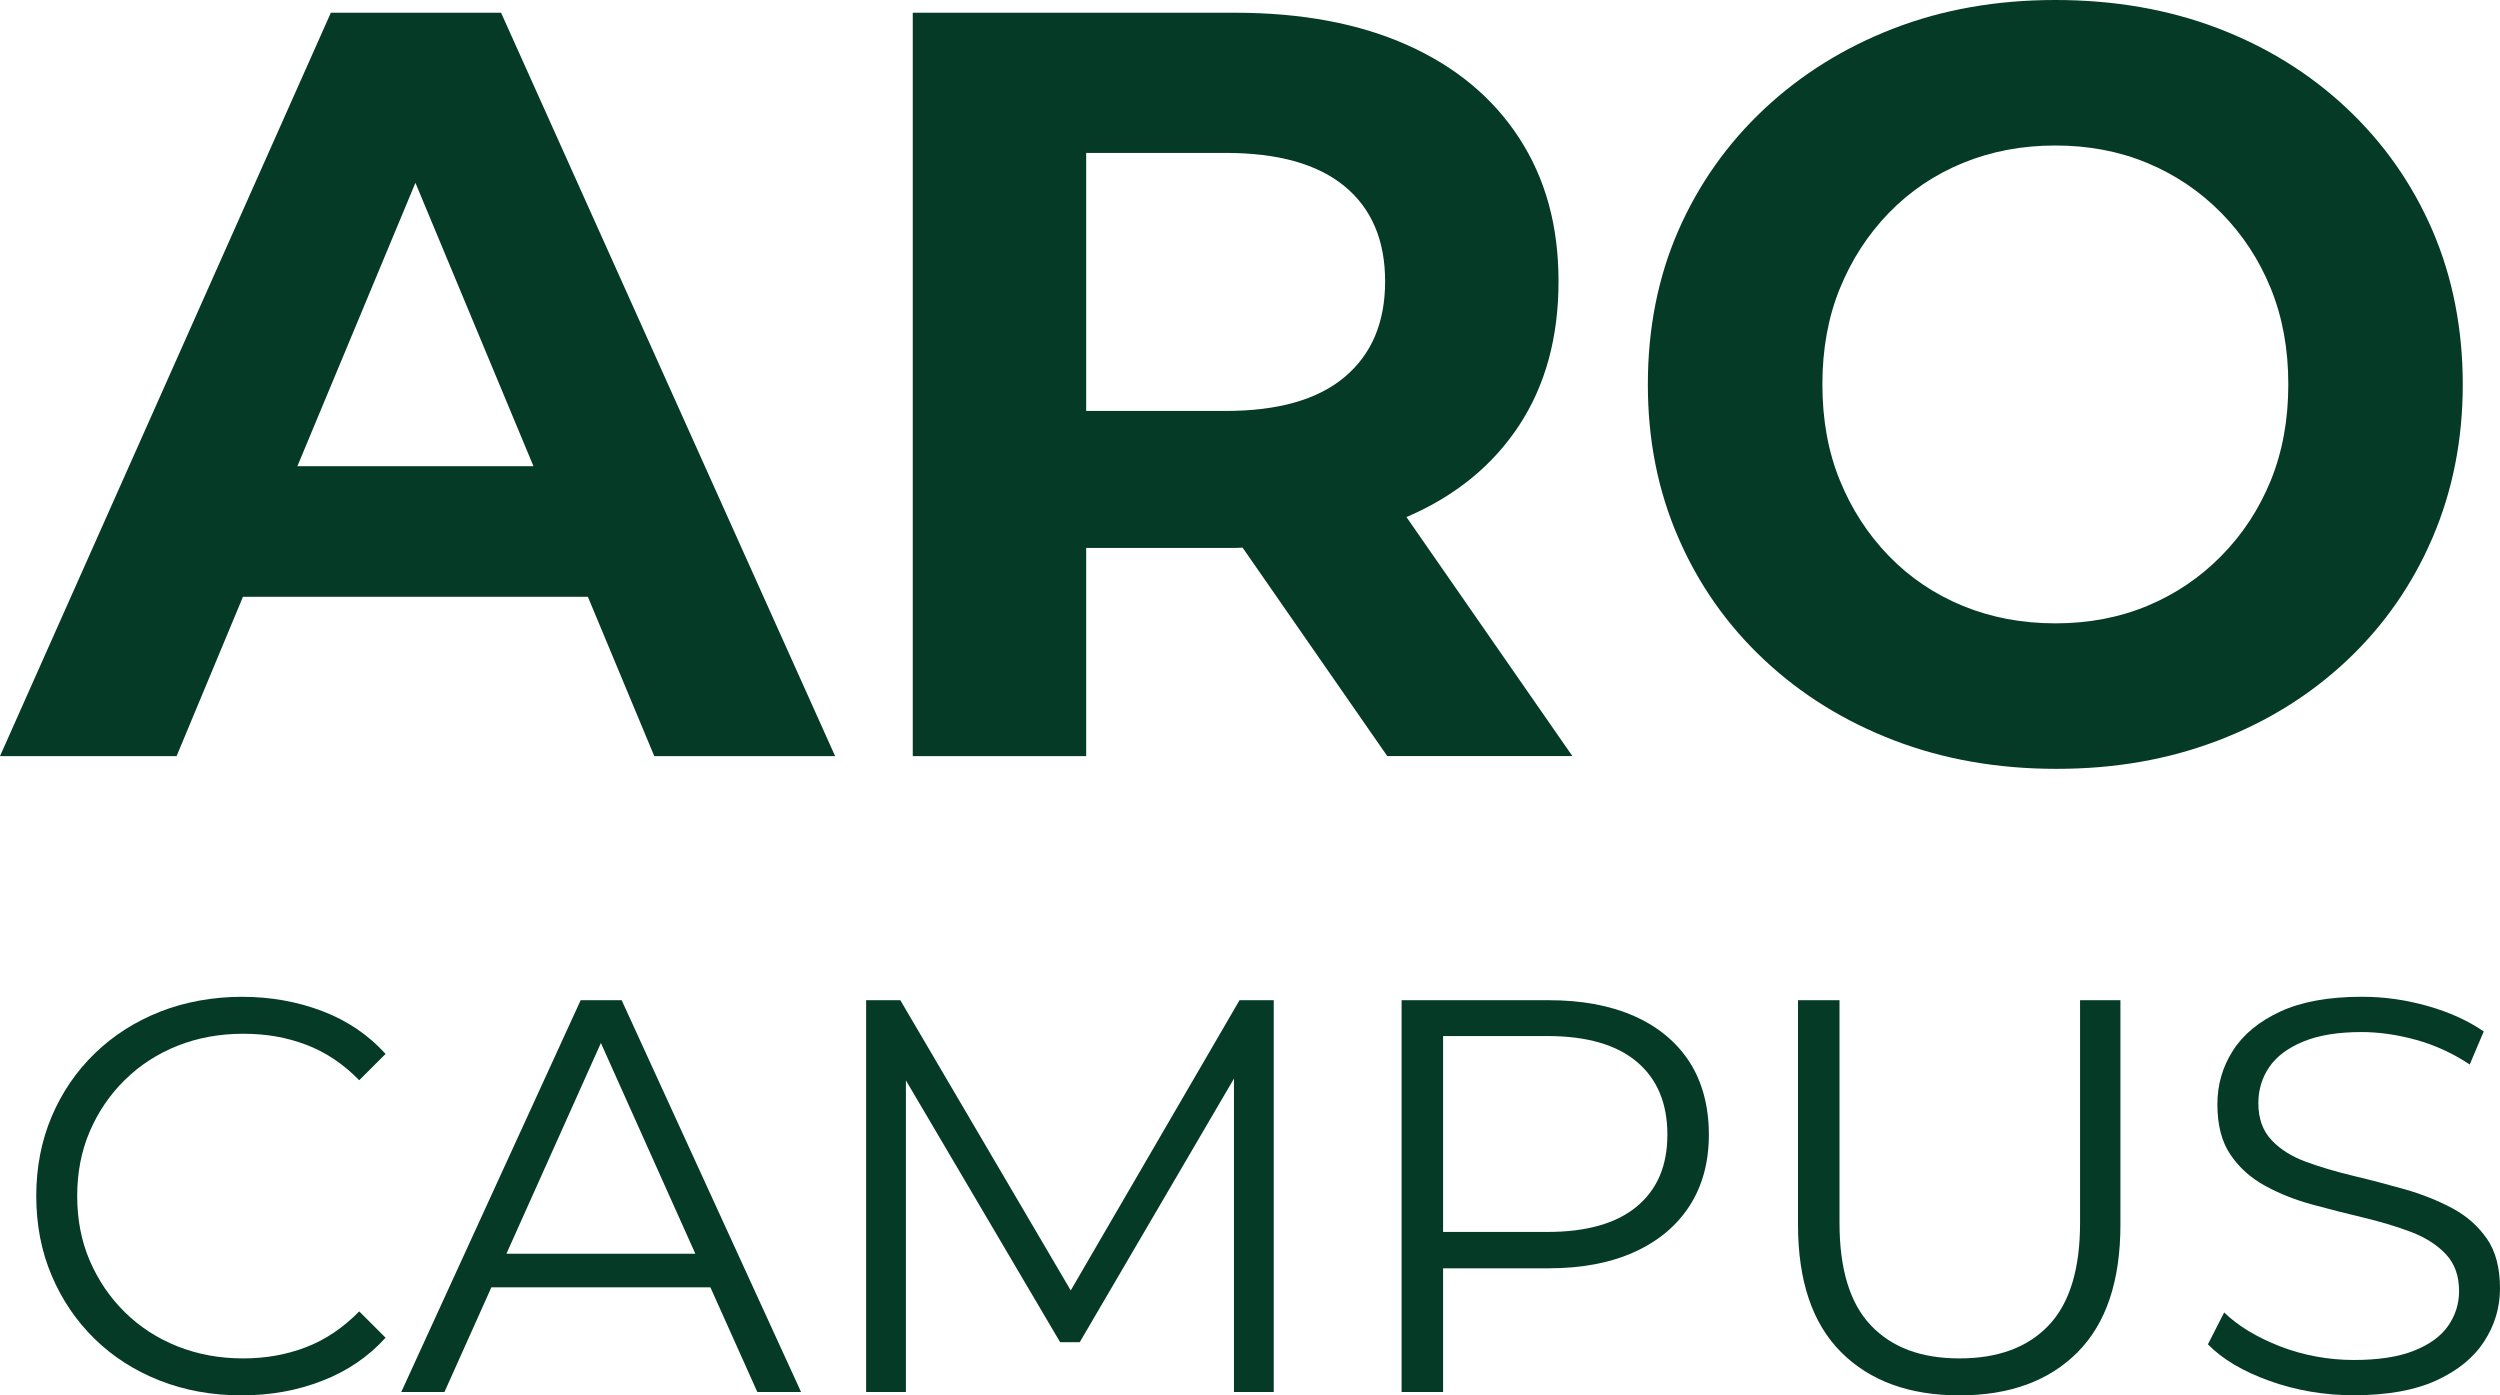
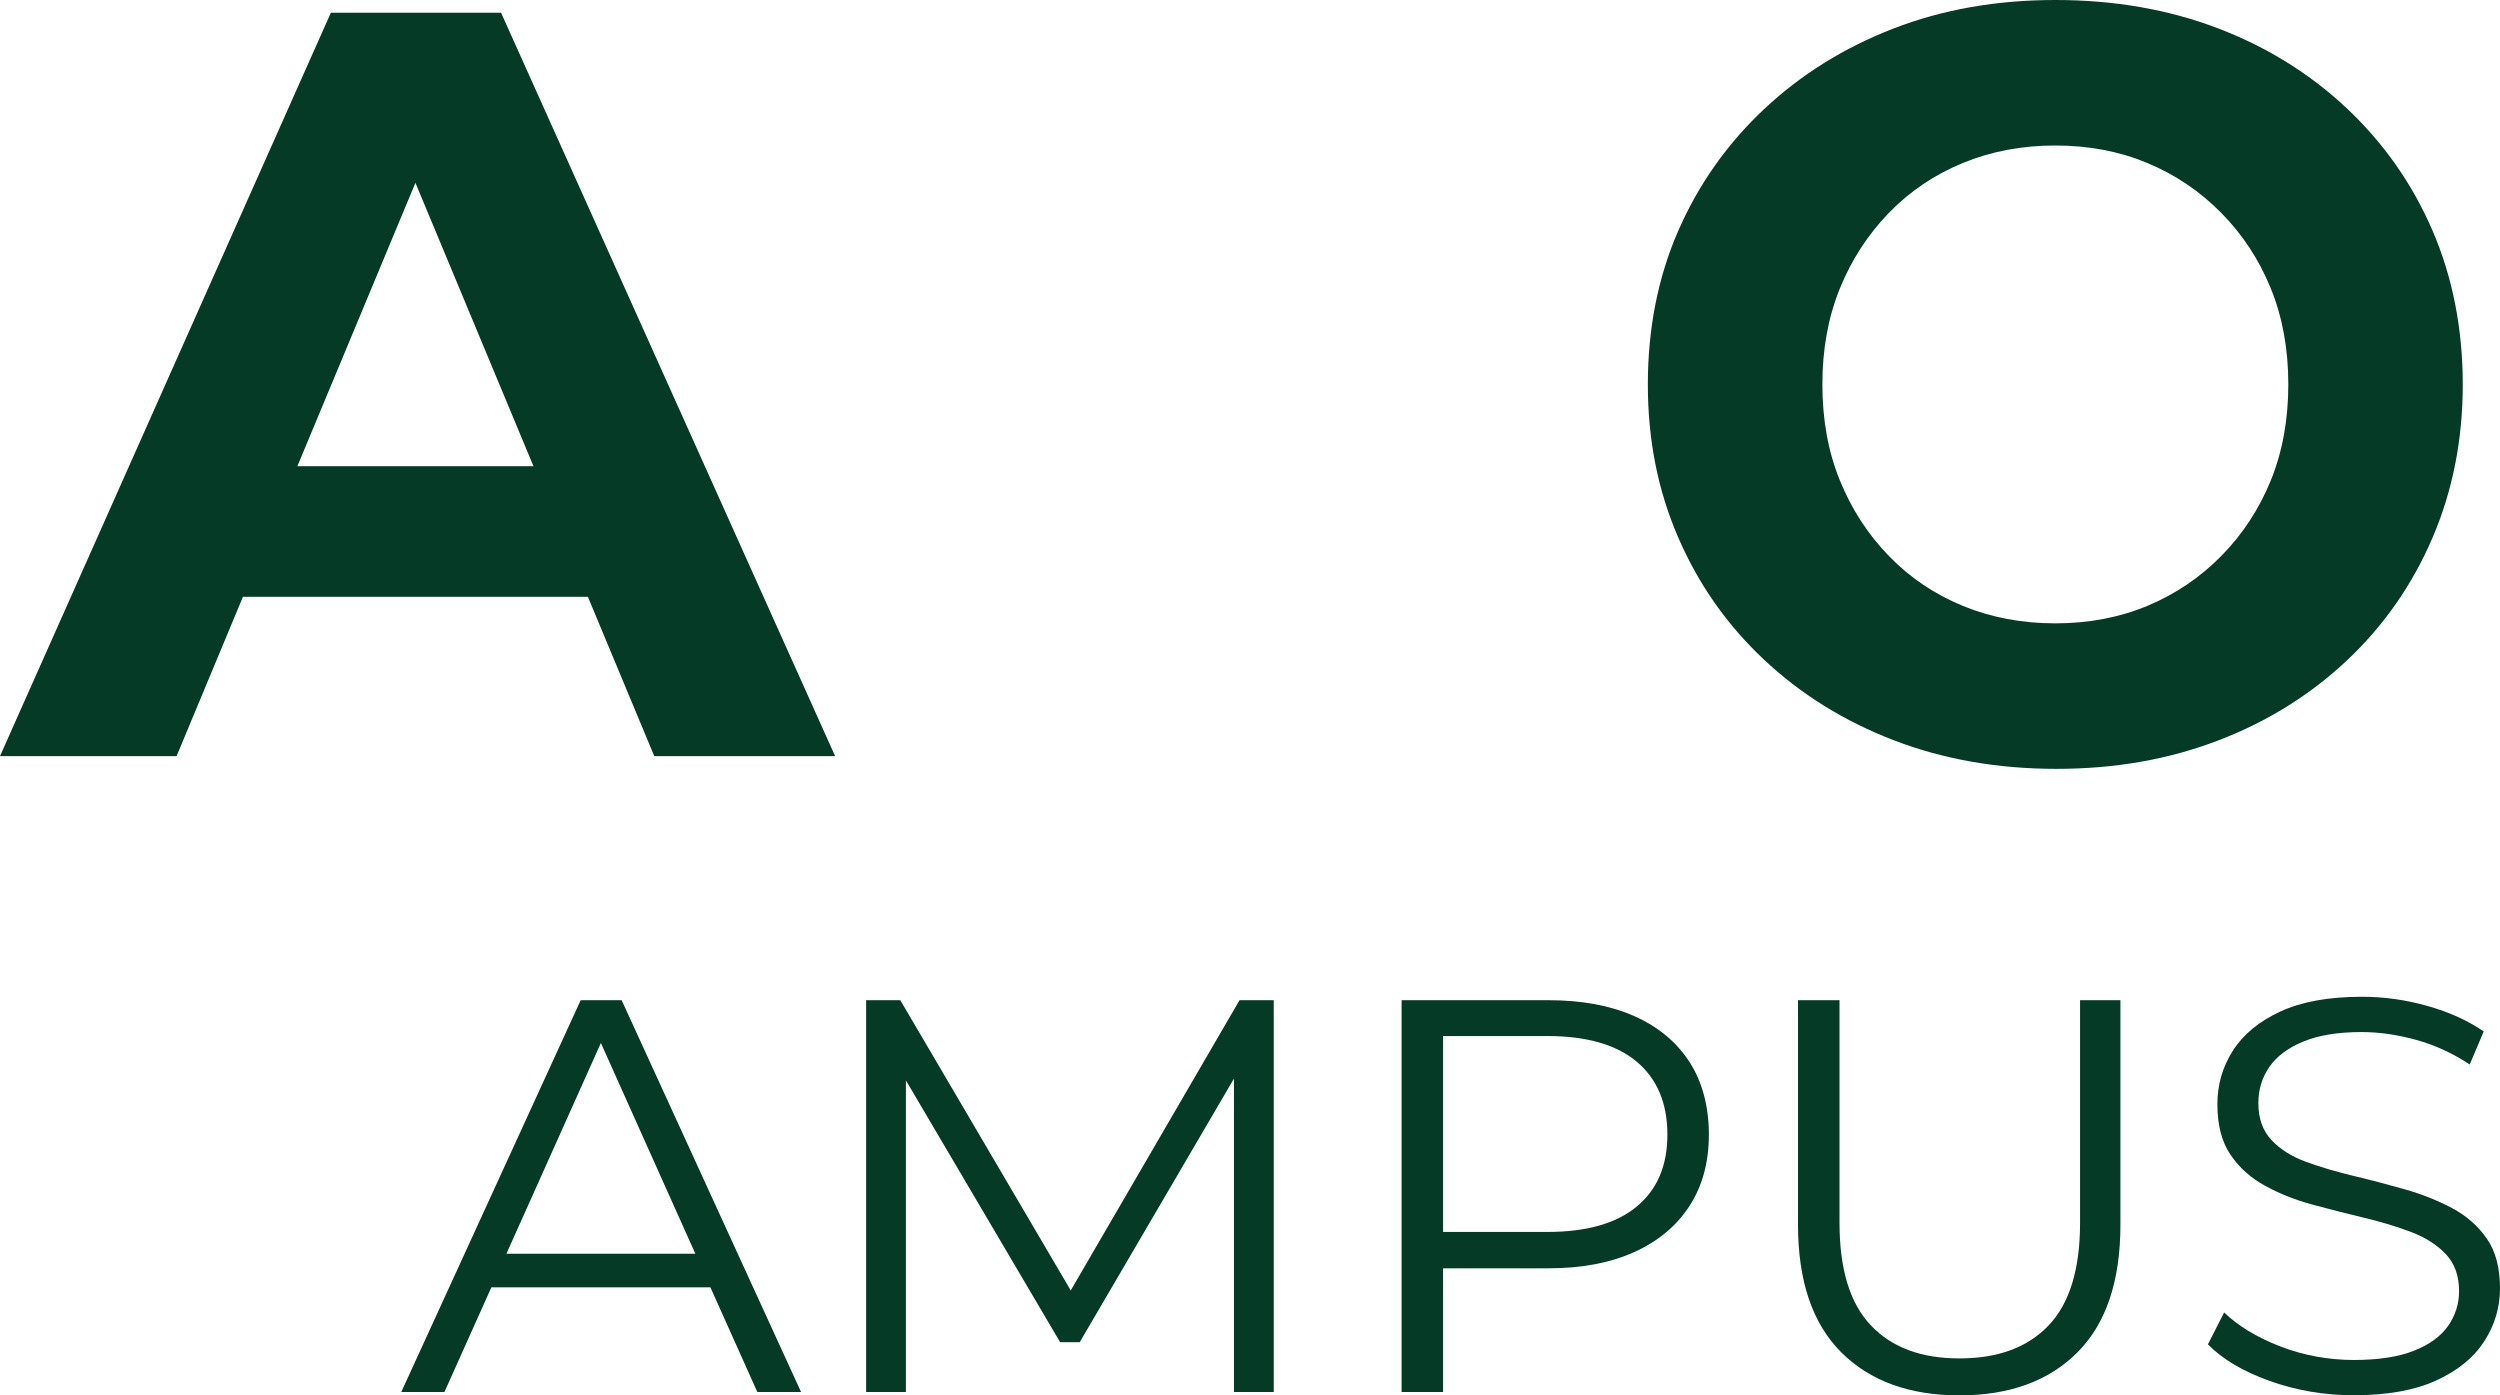
<svg xmlns="http://www.w3.org/2000/svg" width="129" height="72" viewBox="0 0 129 72" fill="none">
  <g clip-path="url(#clip0_1468_1698)">
-     <path d="M6.442 55.725C7.213 54.965 8.12 54.377 9.162 53.962C10.204 53.549 11.331 53.342 12.548 53.342C13.764 53.342 14.785 53.529 15.788 53.905C16.79 54.281 17.708 54.892 18.536 55.74L19.896 54.382C19.009 53.401 17.918 52.663 16.627 52.171C15.333 51.68 13.955 51.435 12.489 51.435C11.023 51.435 9.557 51.691 8.265 52.201C6.972 52.712 5.85 53.428 4.894 54.353C3.939 55.278 3.196 56.365 2.666 57.617C2.135 58.869 1.871 60.235 1.871 61.718C1.871 63.201 2.135 64.567 2.666 65.819C3.196 67.07 3.935 68.158 4.88 69.083C5.824 70.007 6.943 70.724 8.236 71.235C9.527 71.744 10.937 72 12.46 72C13.983 72 15.333 71.751 16.627 71.249C17.918 70.75 19.008 70.007 19.896 69.026L18.536 67.668C17.706 68.514 16.79 69.132 15.788 69.516C14.785 69.902 13.704 70.094 12.548 70.094C11.333 70.094 10.204 69.887 9.162 69.472C8.12 69.057 7.213 68.471 6.442 67.71C5.67 66.95 5.067 66.063 4.633 65.052C4.199 64.043 3.983 62.929 3.983 61.716C3.983 60.503 4.199 59.391 4.633 58.38C5.067 57.37 5.669 56.484 6.442 55.724V55.725Z" fill="#053A27" />
    <path d="M29.963 51.61L20.705 71.828H22.933L25.355 66.427H36.657L39.078 71.828H41.335L32.077 51.61H29.963ZM26.131 64.693L31.006 53.819L35.88 64.693H26.131Z" fill="#053A27" />
    <path d="M55.25 66.586L46.456 51.61H44.692V71.828H46.745V55.749L54.702 69.256H55.715L63.672 55.657V71.828H65.725V51.61H63.96L55.25 66.586Z" fill="#053A27" />
    <path d="M84.329 52.432C83.095 51.884 81.619 51.61 79.902 51.61H72.322V71.828H74.463V65.445H79.902C81.619 65.445 83.095 65.165 84.329 64.606C85.564 64.048 86.513 63.255 87.18 62.225C87.846 61.194 88.178 59.967 88.178 58.542C88.178 57.118 87.846 55.832 87.18 54.801C86.515 53.771 85.564 52.981 84.329 52.432ZM84.46 62.254C83.408 63.13 81.87 63.568 79.845 63.568H74.463V53.46H79.845C81.87 53.46 83.408 53.903 84.46 54.788C85.51 55.674 86.037 56.926 86.037 58.542C86.037 60.159 85.512 61.377 84.46 62.254Z" fill="#053A27" />
    <path d="M107.331 63.105C107.331 65.492 106.79 67.255 105.71 68.39C104.63 69.526 103.096 70.094 101.109 70.094C99.123 70.094 97.618 69.526 96.538 68.39C95.457 67.254 94.919 65.492 94.919 63.105V51.61H92.777V63.192C92.777 66.099 93.521 68.295 95.005 69.777C96.491 71.26 98.526 72.001 101.109 72.001C103.693 72.001 105.725 71.26 107.201 69.777C108.676 68.295 109.414 66.099 109.414 63.192V51.61H107.331V63.105Z" fill="#053A27" />
    <path d="M128.32 63.913C127.867 63.258 127.268 62.734 126.526 62.338C125.782 61.944 124.973 61.62 124.096 61.371C123.219 61.122 122.336 60.889 121.449 60.678C120.562 60.466 119.747 60.225 119.005 59.955C118.261 59.686 117.664 59.31 117.211 58.828C116.757 58.347 116.531 57.712 116.531 56.922C116.531 56.229 116.72 55.608 117.095 55.06C117.47 54.511 118.054 54.073 118.845 53.746C119.636 53.419 120.639 53.254 121.854 53.254C122.759 53.254 123.7 53.389 124.675 53.658C125.649 53.928 126.57 54.352 127.438 54.928L128.16 53.223C127.35 52.665 126.386 52.227 125.267 51.91C124.147 51.592 123.02 51.433 121.881 51.433C120.164 51.433 118.757 51.688 117.657 52.198C116.558 52.709 115.743 53.383 115.213 54.22C114.681 55.056 114.417 55.976 114.417 56.977C114.417 58.057 114.644 58.928 115.097 59.59C115.55 60.255 116.147 60.79 116.891 61.194C117.633 61.598 118.448 61.922 119.336 62.161C120.223 62.4 121.11 62.628 121.999 62.84C122.886 63.053 123.695 63.297 124.429 63.577C125.161 63.857 125.755 64.237 126.208 64.717C126.661 65.199 126.888 65.834 126.888 66.623C126.888 67.278 126.699 67.875 126.324 68.414C125.949 68.953 125.358 69.381 124.559 69.698C123.758 70.017 122.721 70.175 121.449 70.175C120.177 70.175 118.85 69.941 117.644 69.469C116.439 68.997 115.479 68.414 114.766 67.722L113.928 69.368C114.68 70.138 115.746 70.768 117.124 71.26C118.502 71.751 119.946 71.995 121.449 71.995C123.184 71.995 124.607 71.74 125.717 71.23C126.826 70.721 127.65 70.047 128.189 69.208C128.729 68.372 129 67.462 129 66.48C129 65.422 128.773 64.564 128.32 63.909V63.913Z" fill="#053A27" />
    <path d="M17.072 0.657L0 39.015H9.112L12.536 30.796H30.335L33.76 39.015H43.092L25.855 0.657H17.072ZM15.345 24.056L21.436 9.434L27.527 24.056H15.343H15.345Z" fill="#053A27" />
-     <path d="M72.625 26.659C75.114 25.581 77.035 24.01 78.39 21.946C79.743 19.884 80.42 17.407 80.42 14.521C80.42 11.635 79.742 9.206 78.39 7.123C77.036 5.041 75.114 3.444 72.625 2.329C70.136 1.216 67.171 0.657 63.732 0.657H47.099V39.015H56.047V28.274H63.733C63.866 28.274 63.986 28.259 64.117 28.258L71.583 39.014H81.135L72.571 26.677C72.589 26.669 72.609 26.666 72.625 26.657V26.659ZM69.386 9.616C70.777 10.767 71.472 12.401 71.472 14.521C71.472 16.641 70.775 18.283 69.386 19.452C67.995 20.623 65.945 21.205 63.238 21.205H56.047V7.89H63.238C65.945 7.89 67.995 8.465 69.386 9.616Z" fill="#053A27" />
    <path d="M125.515 11.891C124.473 9.48 122.998 7.38 121.095 5.589C119.192 3.8 116.969 2.421 114.425 1.452C111.881 0.485 109.091 0 106.054 0C103.017 0 100.227 0.493 97.683 1.48C95.139 2.466 92.916 3.855 91.013 5.644C89.109 7.435 87.637 9.527 86.593 11.918C85.551 14.311 85.029 16.952 85.029 19.837C85.029 22.721 85.551 25.317 86.593 27.727C87.635 30.139 89.109 32.24 91.013 34.029C92.916 35.819 95.148 37.207 97.71 38.194C100.271 39.18 103.071 39.673 106.109 39.673C109.148 39.673 111.883 39.188 114.425 38.221C116.968 37.254 119.19 35.874 121.095 34.085C122.998 32.296 124.471 30.186 125.515 27.755C126.557 25.326 127.079 22.686 127.079 19.837C127.079 16.988 126.557 14.302 125.515 11.891ZM117.171 24.796C116.566 26.275 115.717 27.573 114.619 28.686C113.522 29.8 112.25 30.66 110.805 31.262C109.358 31.864 107.776 32.165 106.056 32.165C104.335 32.165 102.743 31.864 101.279 31.262C99.814 30.658 98.542 29.8 97.464 28.686C96.385 27.573 95.543 26.275 94.94 24.796C94.335 23.316 94.035 21.663 94.035 19.837C94.035 18.01 94.336 16.358 94.94 14.878C95.543 13.398 96.385 12.102 97.464 10.987C98.544 9.874 99.816 9.014 101.279 8.412C102.743 7.809 104.335 7.508 106.056 7.508C107.776 7.508 109.358 7.809 110.805 8.412C112.25 9.016 113.522 9.874 114.619 10.987C115.717 12.102 116.568 13.398 117.171 14.878C117.775 16.358 118.077 18.01 118.077 19.837C118.077 21.663 117.773 23.317 117.171 24.796Z" fill="#053A27" />
  </g>
  <defs>
    <clipPath id="clip0_1468_1698">
      <rect width="129" height="72" fill="white" />
    </clipPath>
  </defs>
</svg>